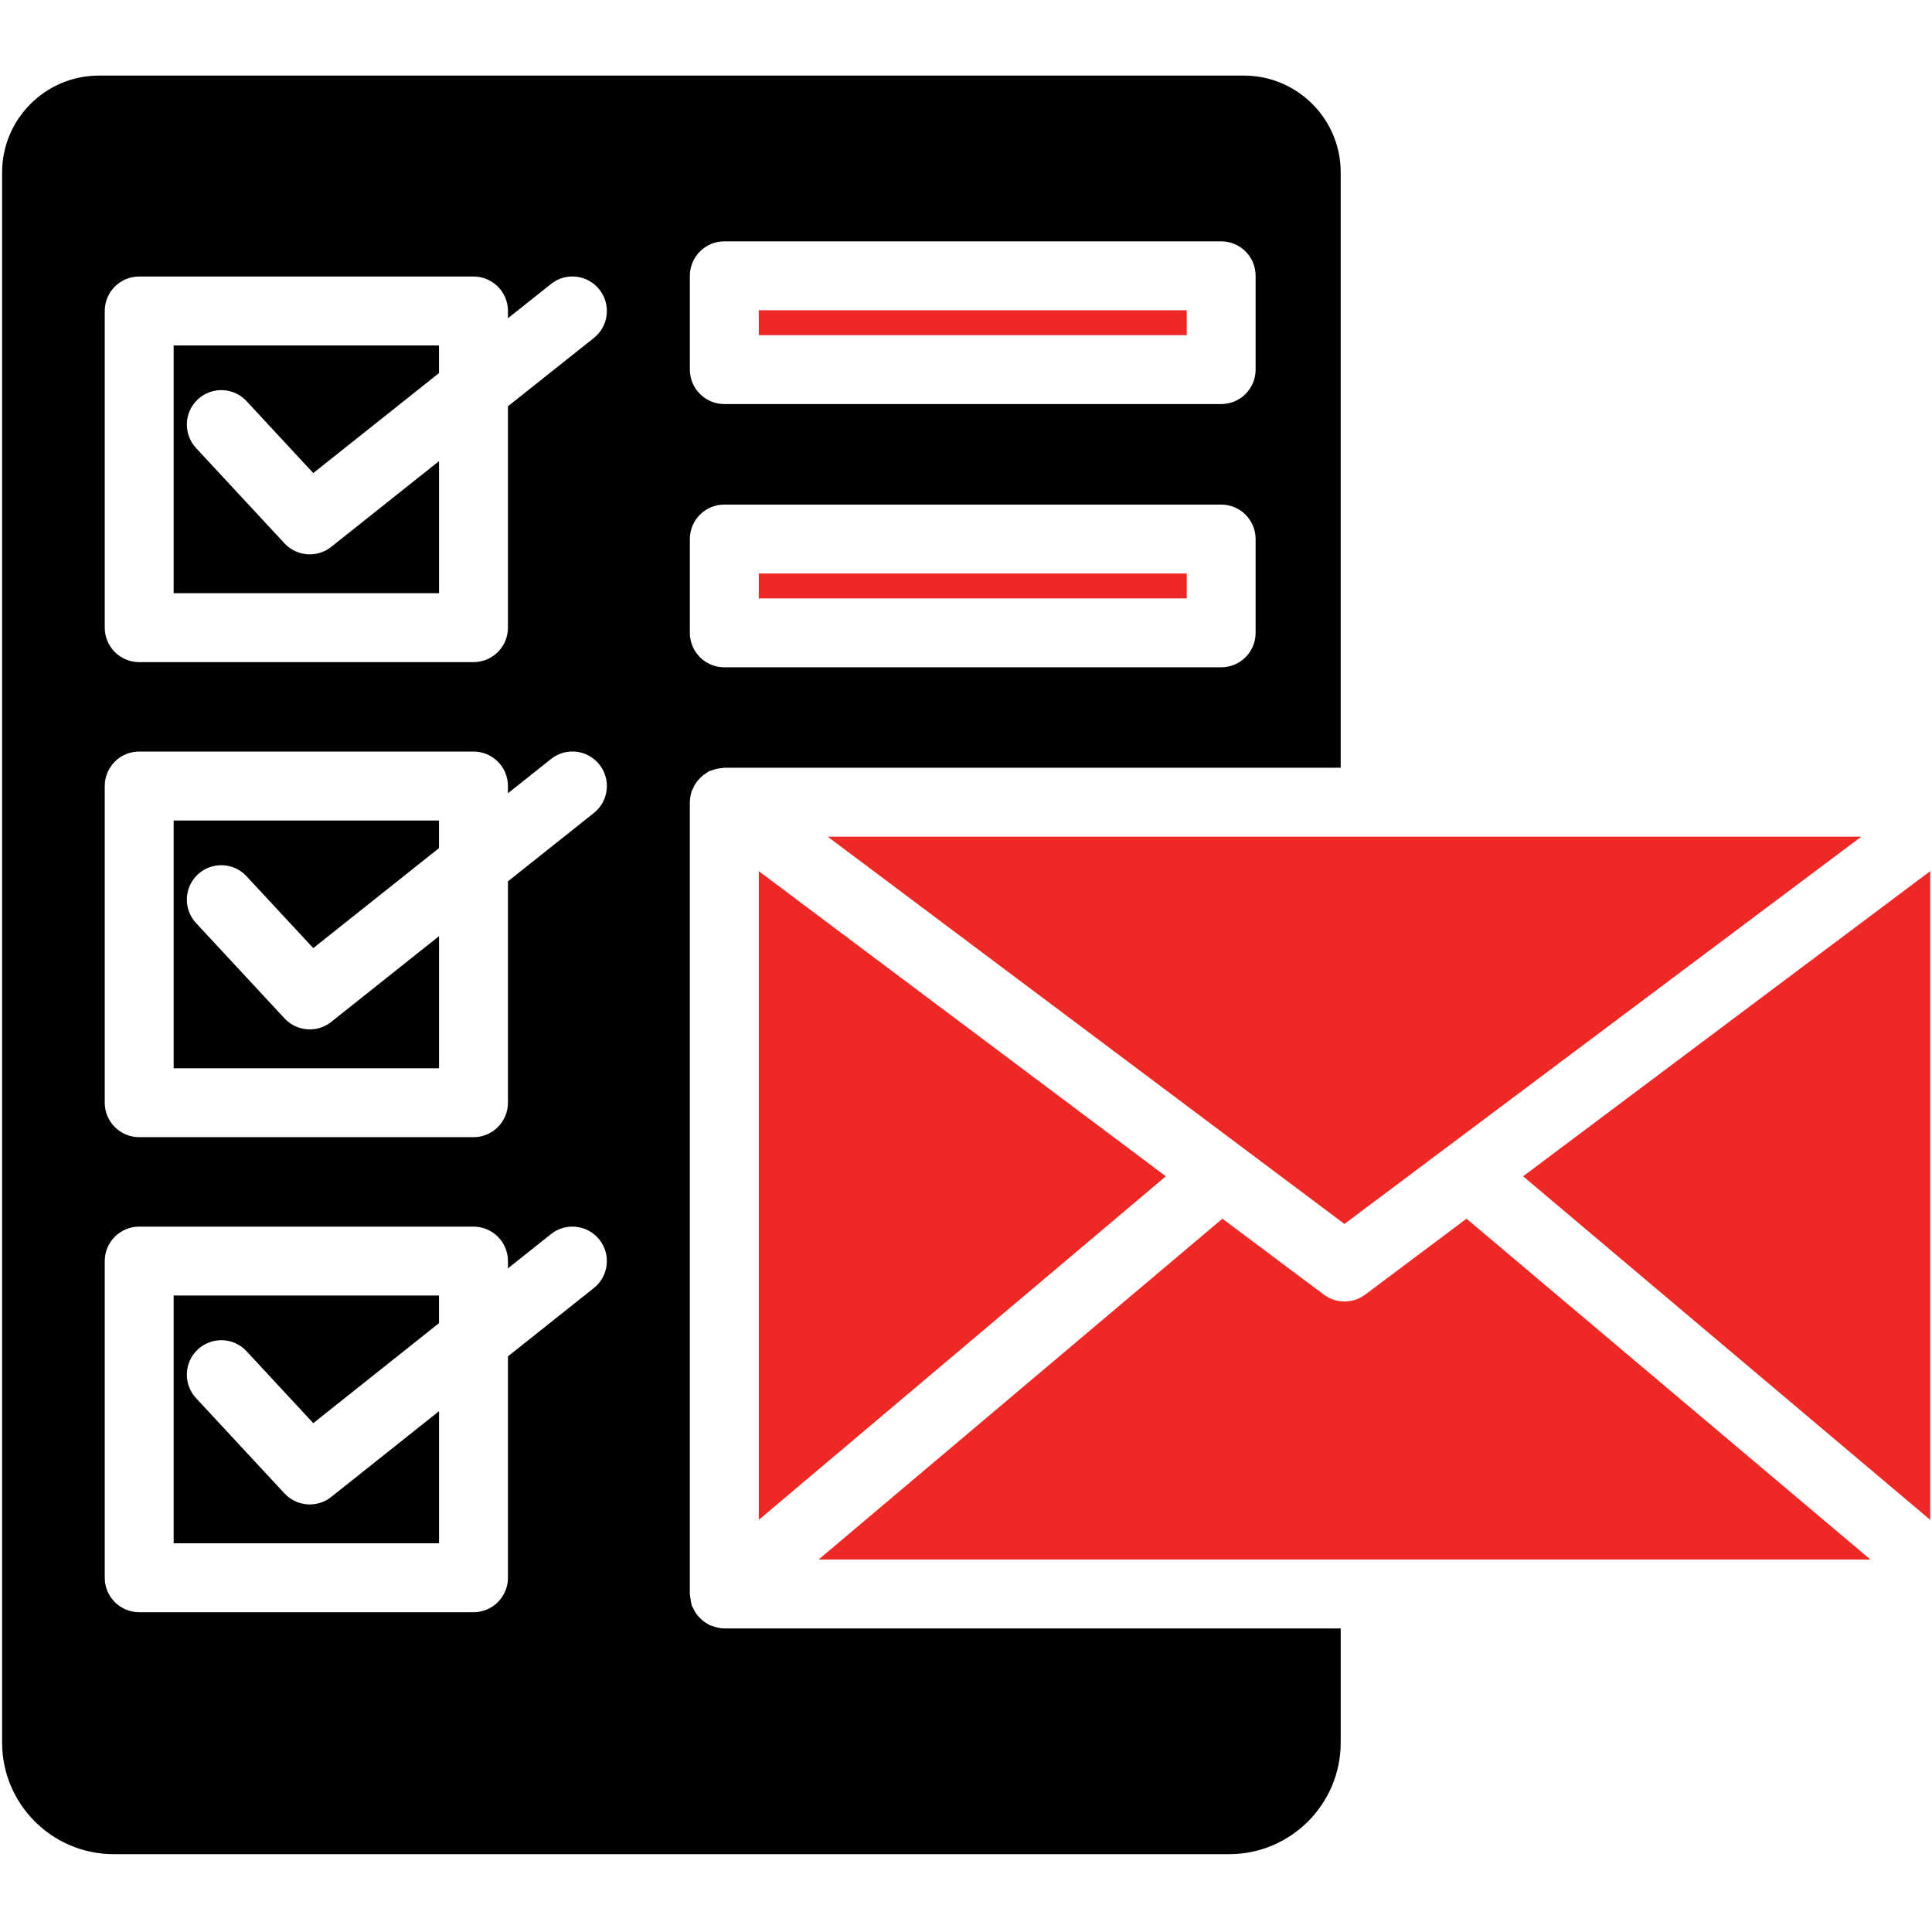
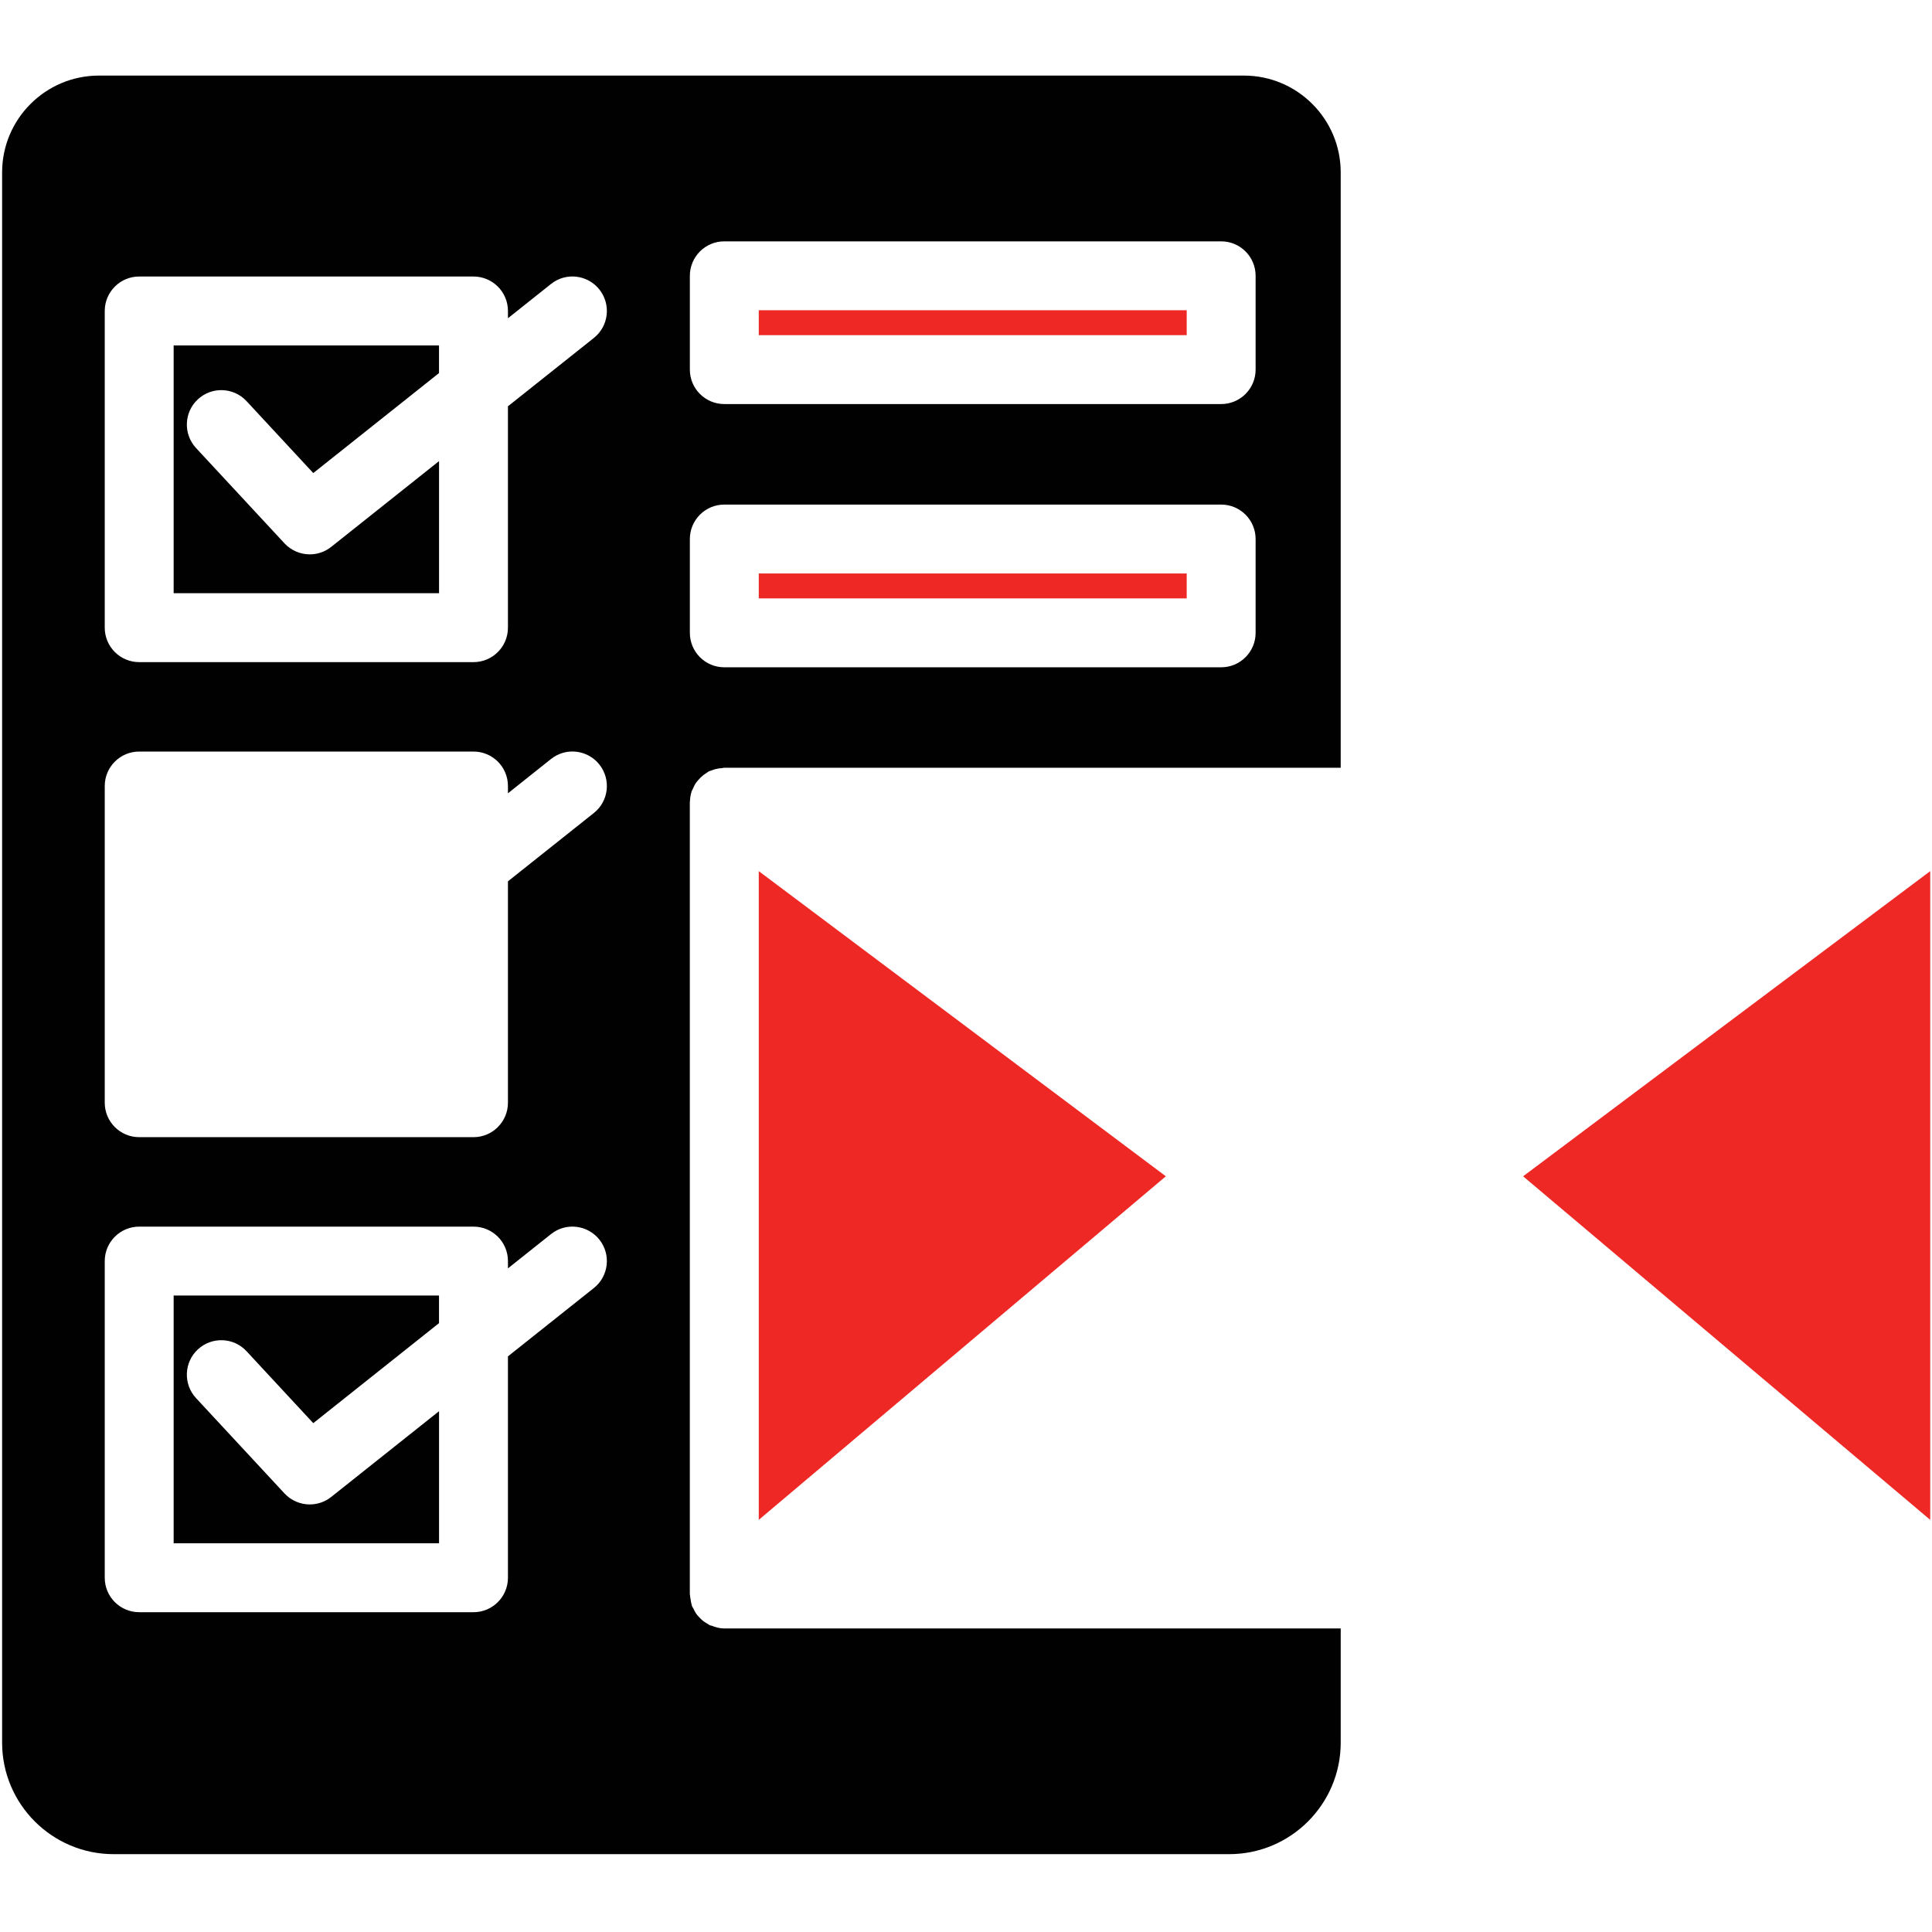
<svg xmlns="http://www.w3.org/2000/svg" id="Layer_1" x="0px" y="0px" viewBox="0 0 512 512" style="enable-background:new 0 0 512 512;" xml:space="preserve">
  <style type="text/css">	.st0{fill:#010101;}	.st1{fill:#EE2825;}</style>
  <path class="st0" d="M46.02,157.21h70.33V122.2l-28.58,22.73c-1.67,1.33-3.68,1.98-5.68,1.98c-2.45,0-4.9-0.99-6.7-2.92 l-23.44-25.26c-3.42-3.7-3.21-9.47,0.48-12.9c3.7-3.43,9.48-3.22,12.91,0.48l17.68,19.06l33.32-26.5v-7.32H46.02V157.21z" />
  <path class="st0" d="M46.02,408.99h70.33v-35.01l-28.58,22.73c-1.67,1.33-3.68,1.98-5.68,1.98c-2.45,0-4.9-0.99-6.7-2.92 l-23.44-25.26c-3.42-3.7-3.21-9.47,0.48-12.9c3.7-3.43,9.48-3.23,12.91,0.48l17.68,19.06l33.32-26.5v-7.32H46.02V408.99z" />
-   <path class="st0" d="M46.02,283.1h70.33v-35.01l-28.58,22.73c-1.67,1.33-3.68,1.98-5.68,1.98c-2.45,0-4.9-0.99-6.69-2.92 l-23.44-25.25c-3.43-3.7-3.22-9.47,0.47-12.9c3.68-3.43,9.48-3.22,12.9,0.48l17.69,19.05l33.32-26.5v-7.32H46.02V283.1z" />
  <path class="st1" d="M201.08,151.98h113.41v6.6H201.08L201.08,151.98z" />
-   <path class="st1" d="M487.87,225.77l5.39-4.04H364.43H219.35l3.71,2.78l133.23,99.85L487.87,225.77z" />
  <path class="st0" d="M188.5,430.8c-0.13-0.05-0.27-0.03-0.4-0.09c-0.26-0.12-0.45-0.31-0.7-0.45c-0.37-0.21-0.72-0.42-1.05-0.68 c-0.39-0.31-0.73-0.65-1.06-1.01c-0.27-0.29-0.53-0.56-0.76-0.88c-0.31-0.43-0.54-0.91-0.77-1.39c-0.12-0.25-0.3-0.46-0.4-0.73 c-0.03-0.09-0.03-0.18-0.05-0.27c-0.17-0.52-0.24-1.06-0.32-1.6c-0.05-0.36-0.14-0.7-0.15-1.06c0-0.07-0.03-0.13-0.03-0.2V212.6 c0-0.01,0-0.02,0-0.03c0-0.09,0.04-0.18,0.04-0.28c0.03-0.84,0.16-1.65,0.4-2.43c0.02-0.05,0.01-0.1,0.03-0.15 c0.07-0.2,0.21-0.36,0.29-0.56c0.25-0.59,0.52-1.17,0.88-1.69c0.2-0.29,0.43-0.53,0.65-0.79c0.35-0.41,0.73-0.8,1.15-1.14 c0.29-0.24,0.6-0.44,0.92-0.64c0.24-0.15,0.43-0.34,0.68-0.47c0.23-0.12,0.48-0.15,0.72-0.24c0.34-0.14,0.67-0.25,1.03-0.35 c0.57-0.15,1.14-0.23,1.72-0.27c0.21-0.01,0.4-0.1,0.62-0.1H355.3V45.68c0-14.14-11.5-25.65-25.64-25.65H26.21 c-14.14,0-25.65,11.51-25.65,25.65v416.14c0,16.3,13.26,29.55,29.56,29.55h295.63c16.29,0,29.55-13.25,29.55-29.55v-30.26H191.95 C190.73,431.56,189.59,431.24,188.5,430.8z M182.82,73.09c0-5.04,4.08-9.13,9.13-9.13h131.67c5.05,0,9.13,4.09,9.13,9.13v24.86 c0,5.04-4.08,9.13-9.13,9.13H191.95c-5.05,0-9.13-4.09-9.13-9.13V73.09z M182.82,142.85c0-5.04,4.08-9.13,9.13-9.13h131.67 c5.05,0,9.13,4.09,9.13,9.13v24.86c0,5.04-4.08,9.13-9.13,9.13H191.95c-5.05,0-9.13-4.09-9.13-9.13V142.85z M157.38,341.34 l-22.77,18.11v58.67c0,5.04-4.08,9.13-9.13,9.13H36.89c-5.05,0-9.13-4.09-9.13-9.13V334.2c0-5.04,4.08-9.13,9.13-9.13h88.59 c5.05,0,9.13,4.09,9.13,9.13v1.93l11.41-9.08c3.94-3.15,9.69-2.47,12.82,1.46C161.98,332.46,161.33,338.2,157.38,341.34z  M157.38,215.45l-22.77,18.11v58.67c0,5.04-4.08,9.13-9.13,9.13H36.89c-5.05,0-9.13-4.09-9.13-9.13v-83.93 c0-5.04,4.08-9.13,9.13-9.13h88.59c5.05,0,9.13,4.09,9.13,9.13v1.93l11.41-9.08c3.94-3.16,9.69-2.48,12.82,1.46 C161.98,206.57,161.33,212.32,157.38,215.45z M157.38,89.56l-22.77,18.11v58.67c0,5.04-4.08,9.13-9.13,9.13H36.89 c-5.05,0-9.13-4.09-9.13-9.13V82.41c0-5.04,4.08-9.13,9.13-9.13h88.59c5.05,0,9.13,4.09,9.13,9.13v1.93l11.41-9.08 c3.94-3.16,9.69-2.48,12.82,1.46C161.98,80.68,161.33,86.42,157.38,89.56z" />
  <path class="st1" d="M201.08,402.78l107.88-91.05l-107.88-80.87V402.78z" />
  <path class="st1" d="M511.53,402.78V230.86l-107.89,80.87L511.53,402.78z" />
-   <path class="st1" d="M495.69,413.3l-107.05-90.33l-26.84,20.11c-0.81,0.61-1.7,1.07-2.63,1.38c-0.03,0.01-0.06,0-0.08,0.01 c-2.76,0.88-5.85,0.43-8.26-1.38l-26.88-20.12L216.93,413.3h147.5H495.69z" />
  <path class="st1" d="M201.08,82.22h113.41v6.6H201.08L201.08,82.22z" />
</svg>